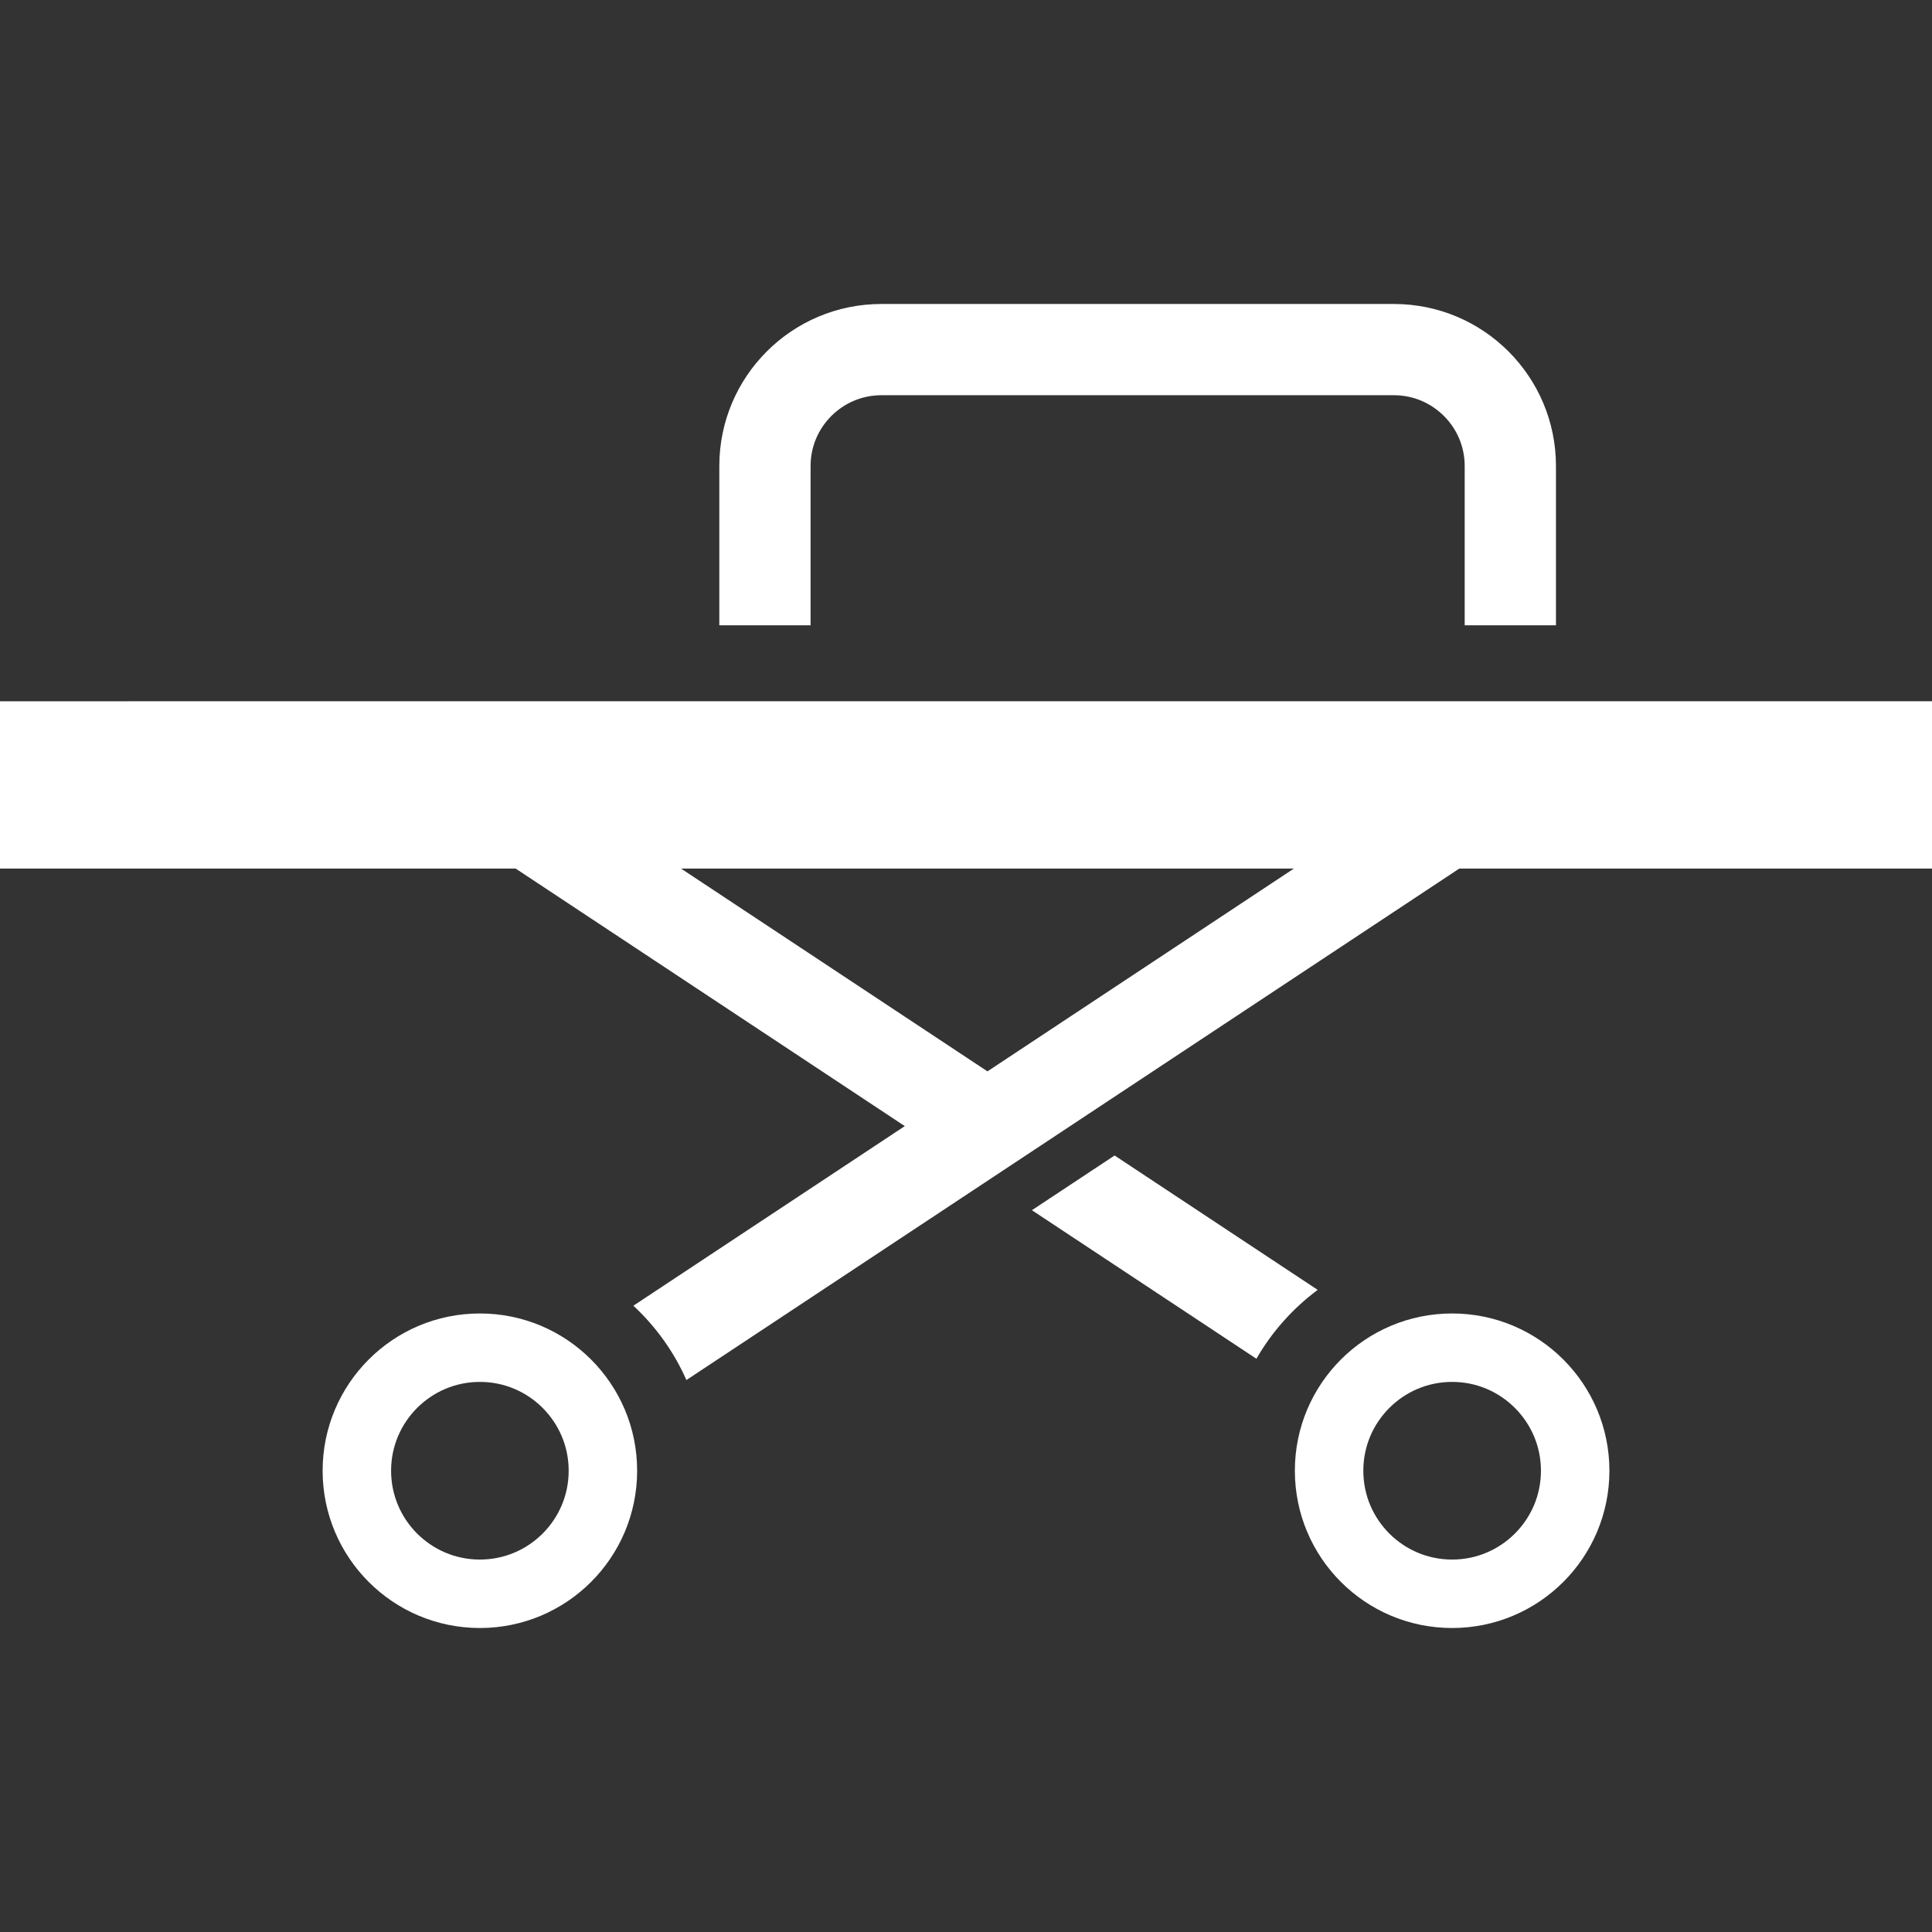
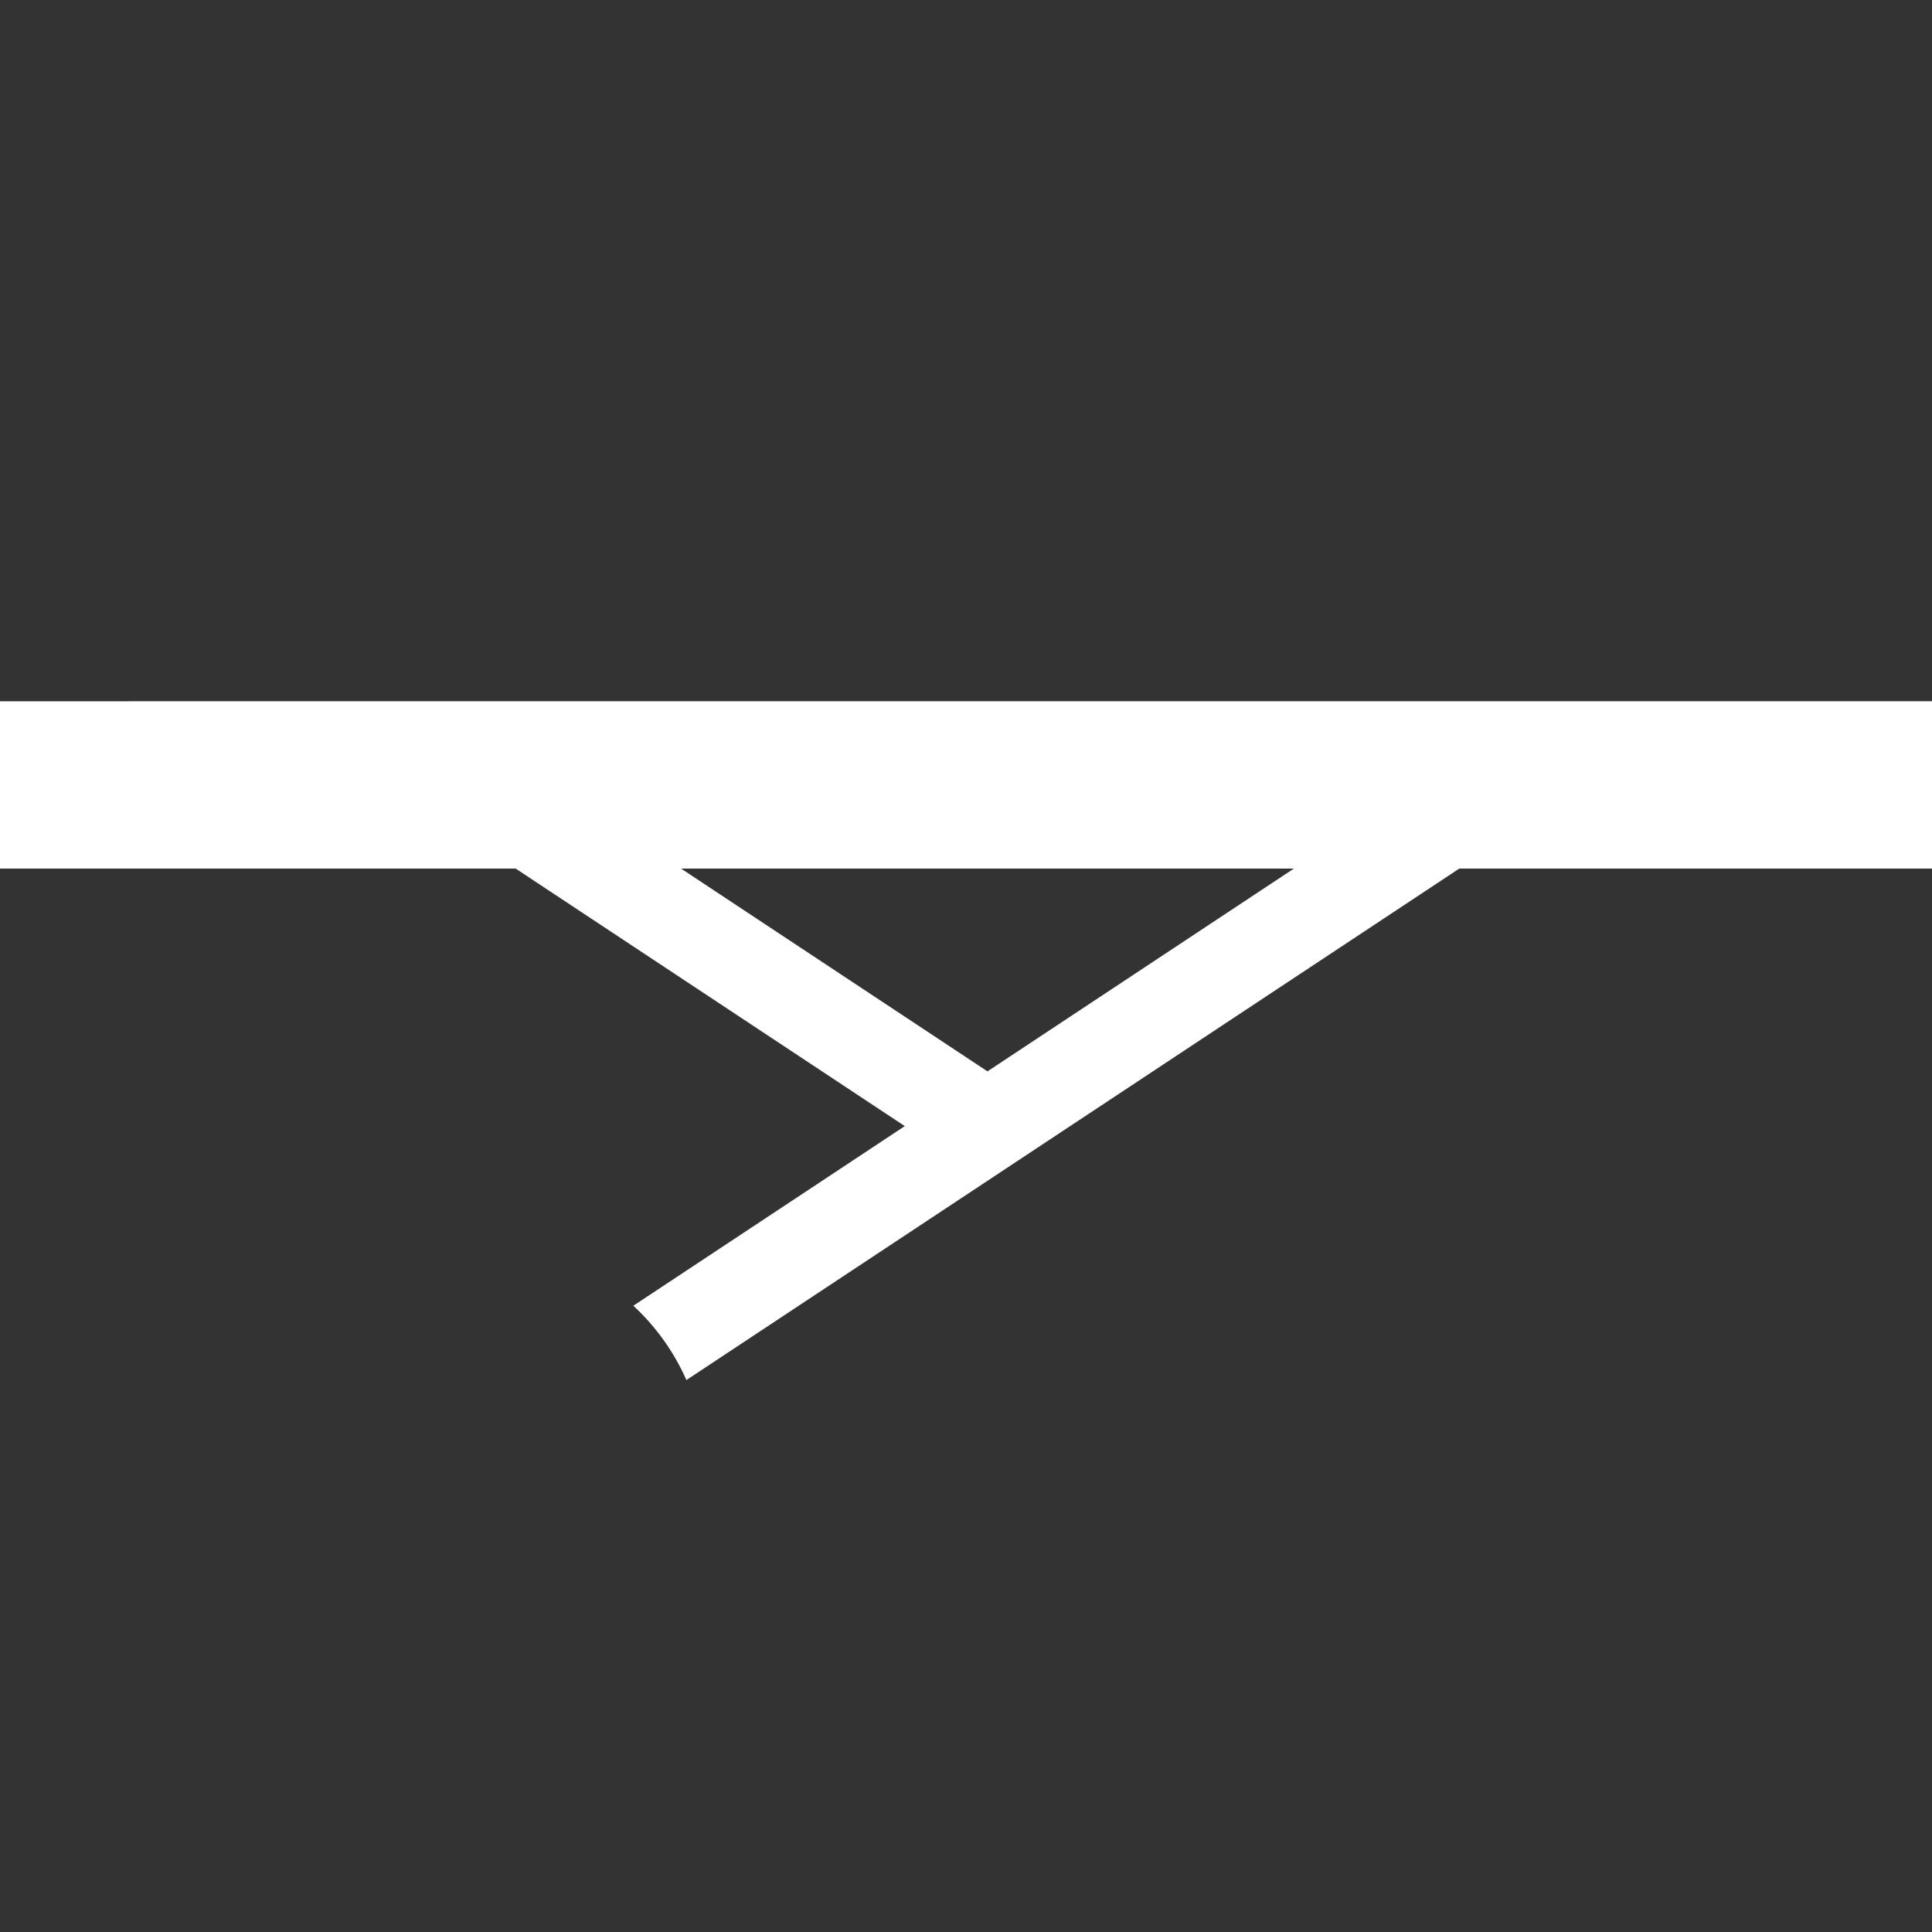
<svg xmlns="http://www.w3.org/2000/svg" version="1.1" id="_x32_" x="0px" y="0px" viewBox="0 0 512 512" style="width: 32px; height: 32px; opacity: 1;" xml:space="preserve">
  <rect x="0" y="0" width="512" height="512" fill="#333333" stroke="none" />
  <style type="text/css">
	.st0{fill:#4B4B4B;}
</style>
  <g>
-     <path class="st0" d="M214.813,123.511c0.009-5.224,2.082-9.836,5.501-13.272c3.437-3.412,8.048-5.492,13.273-5.501h135.808   c5.216,0.009,9.827,2.081,13.264,5.501c3.42,3.436,5.492,8.048,5.5,13.272v42.193h24.188v-42.193   c0-23.73-19.222-42.952-42.952-42.952H233.587c-23.739,0-42.961,19.222-42.961,42.952v42.193h24.187V123.511z" style="fill: rgb(255, 255, 255);" />
    <path class="st0" d="M0,185.842v44.342h136.663l103.116,68.246l-71.933,47.598c5.932,5.509,10.751,12.184,14.058,19.697   l204.815-135.541H512v-44.342H0z M261.686,283.923l-81.198-53.738h162.397L261.686,283.923z" style="fill: rgb(255, 255, 255);" />
-     <path class="st0" d="M127.173,348.083c-23.022,0-41.666,18.653-41.674,41.674c0.009,23.022,18.653,41.675,41.674,41.684   c23.022-0.009,41.675-18.662,41.675-41.684C168.848,366.736,150.195,348.083,127.173,348.083z M143.813,406.407   c-4.283,4.266-10.112,6.891-16.64,6.891c-6.528,0-12.348-2.625-16.64-6.891c-4.266-4.292-6.883-10.12-6.891-16.649   c0.008-6.528,2.624-12.348,6.891-16.64c4.292-4.274,10.112-6.891,16.64-6.9c6.529,0.009,12.358,2.626,16.64,6.9   c4.274,4.292,6.891,10.112,6.891,16.64C150.704,396.286,148.088,402.115,143.813,406.407z" style="fill: rgb(255, 255, 255);" />
-     <path class="st0" d="M384.827,348.083c-23.031,0-41.675,18.653-41.675,41.674c0,23.022,18.644,41.675,41.675,41.684   c23.022-0.009,41.674-18.662,41.683-41.684C426.502,366.736,407.849,348.083,384.827,348.083z M401.467,406.407   c-4.283,4.266-10.12,6.891-16.64,6.891c-6.528,0-12.358-2.625-16.64-6.891c-4.274-4.292-6.891-10.12-6.891-16.649   c0-6.528,2.616-12.348,6.891-16.64c4.283-4.274,10.112-6.891,16.64-6.9c6.52,0,12.357,2.626,16.64,6.9   c4.274,4.292,6.891,10.112,6.9,16.64C408.358,396.286,405.742,402.115,401.467,406.407z" style="fill: rgb(255, 255, 255);" />
-     <path class="st0" d="M349.198,341.831l-53.816-35.613l-21.917,14.499l59.498,39.368   C337.073,352.936,342.609,346.736,349.198,341.831z" style="fill: rgb(255, 255, 255);" />
  </g>
</svg>